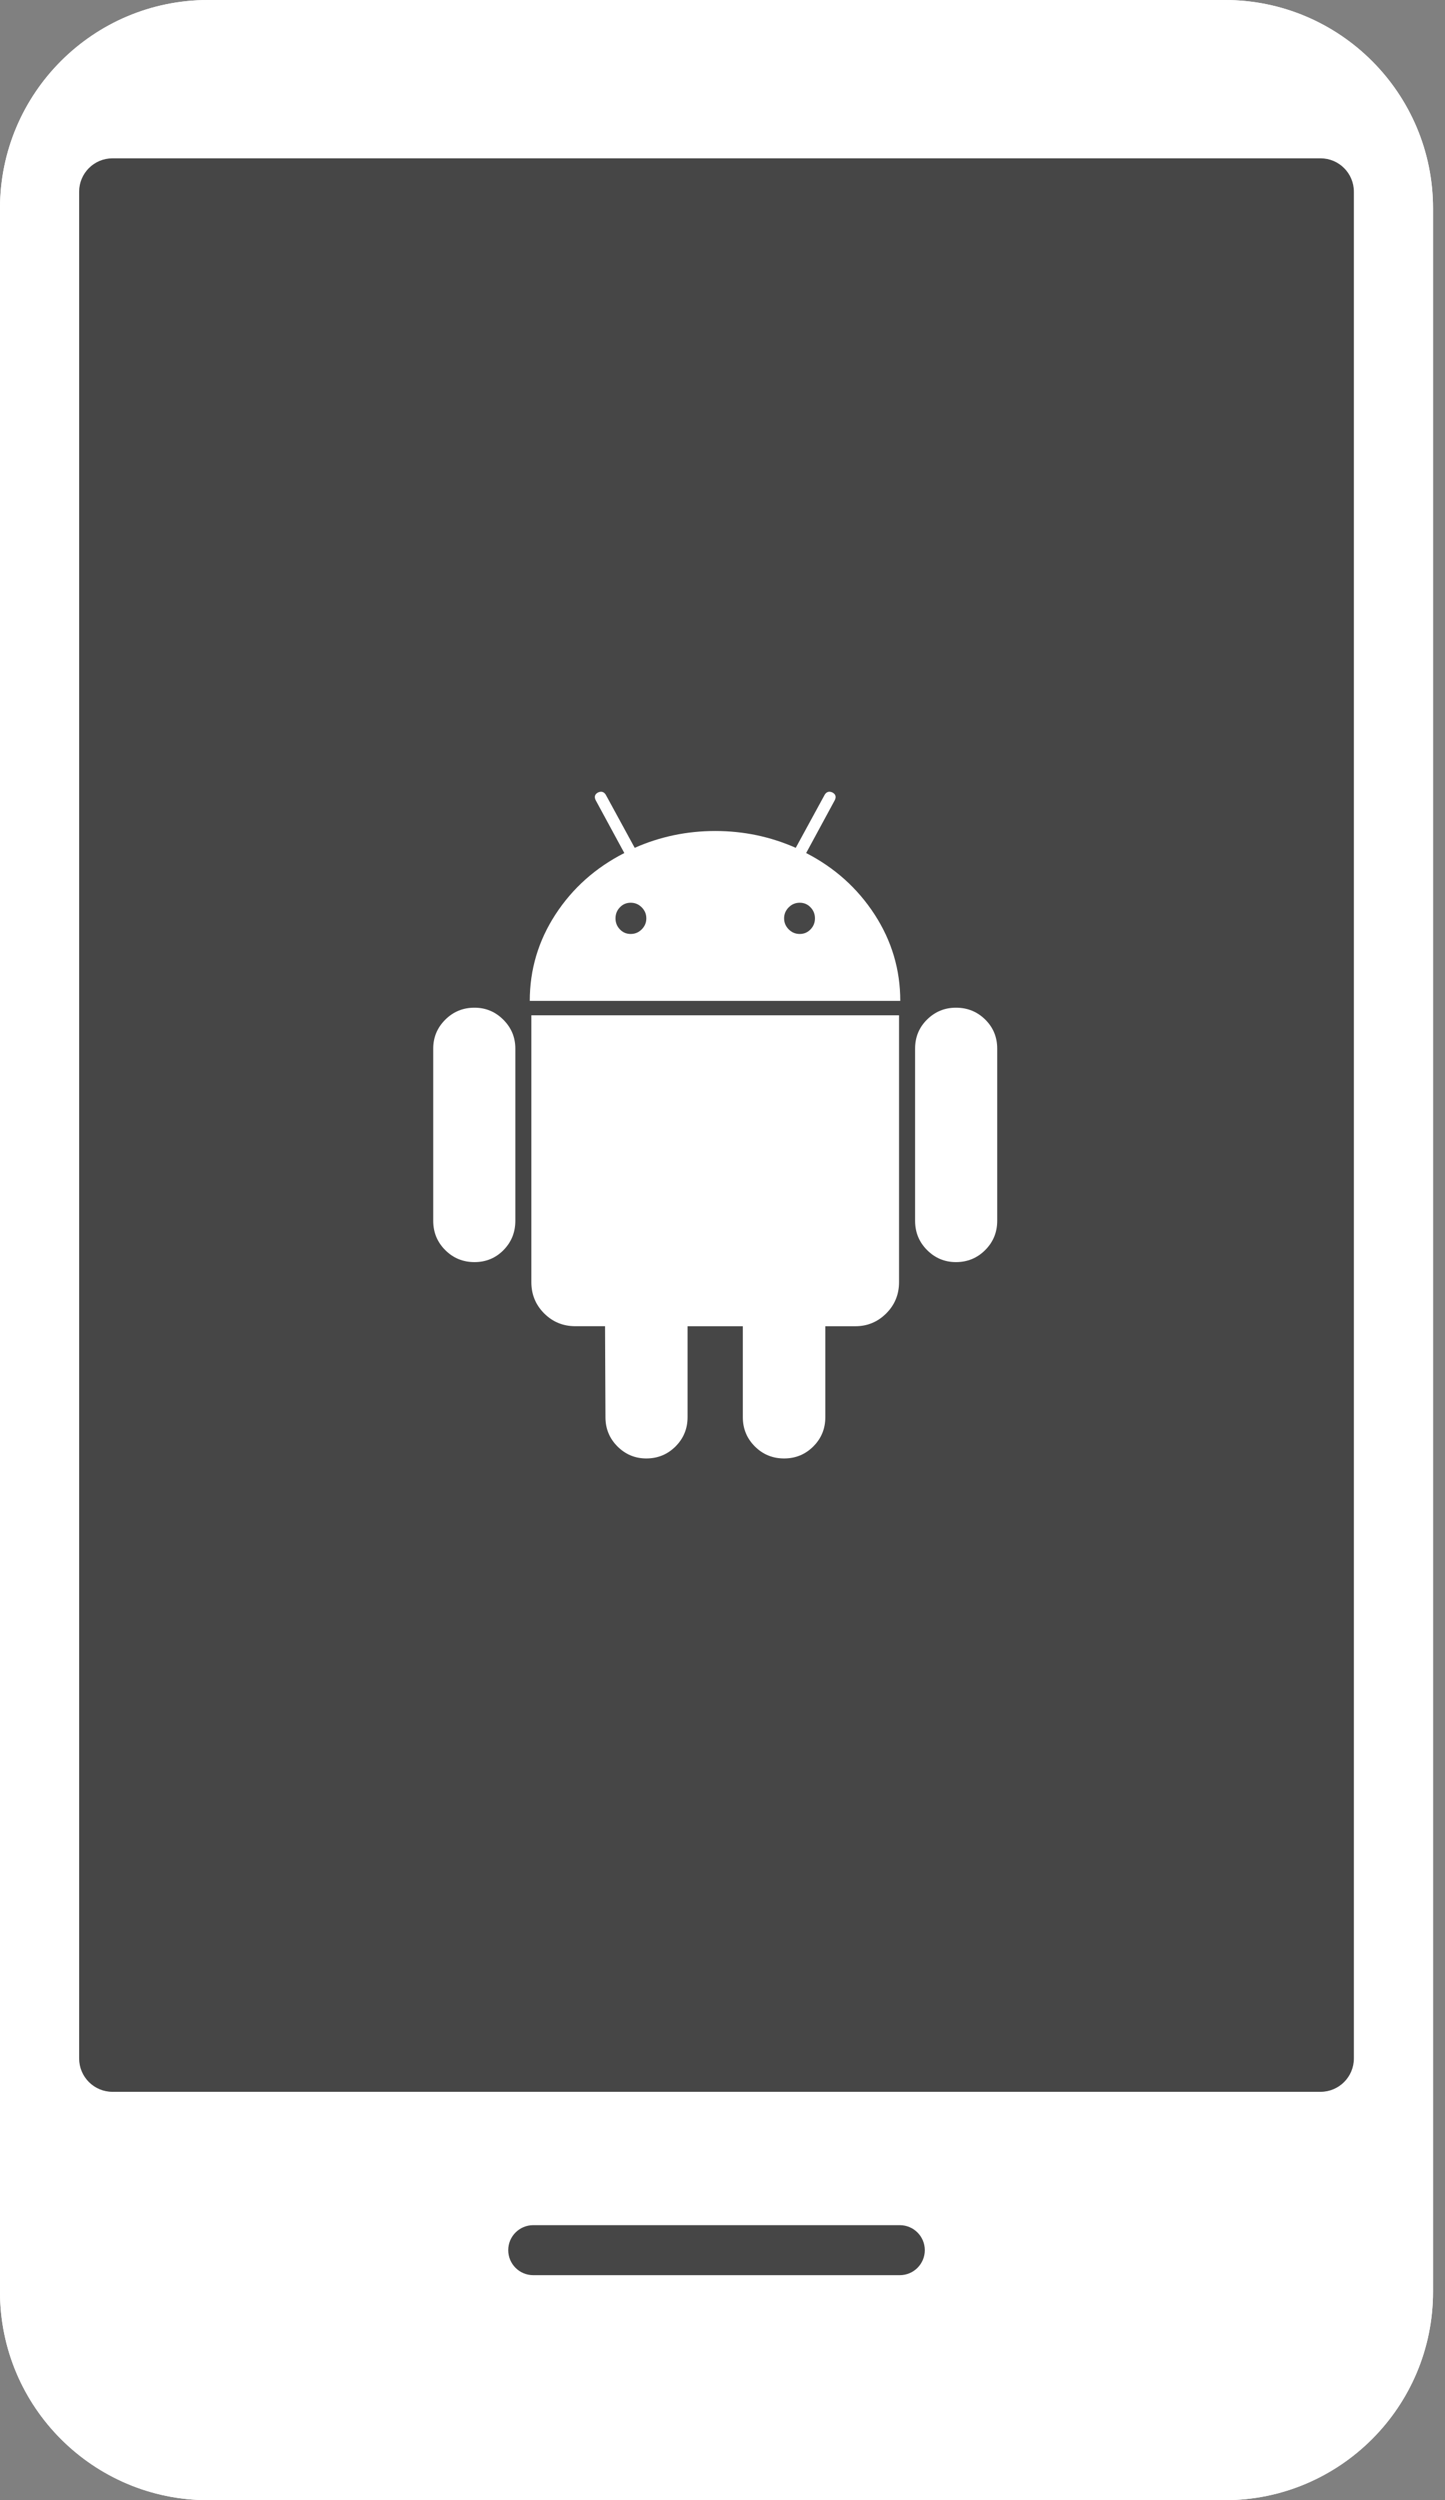
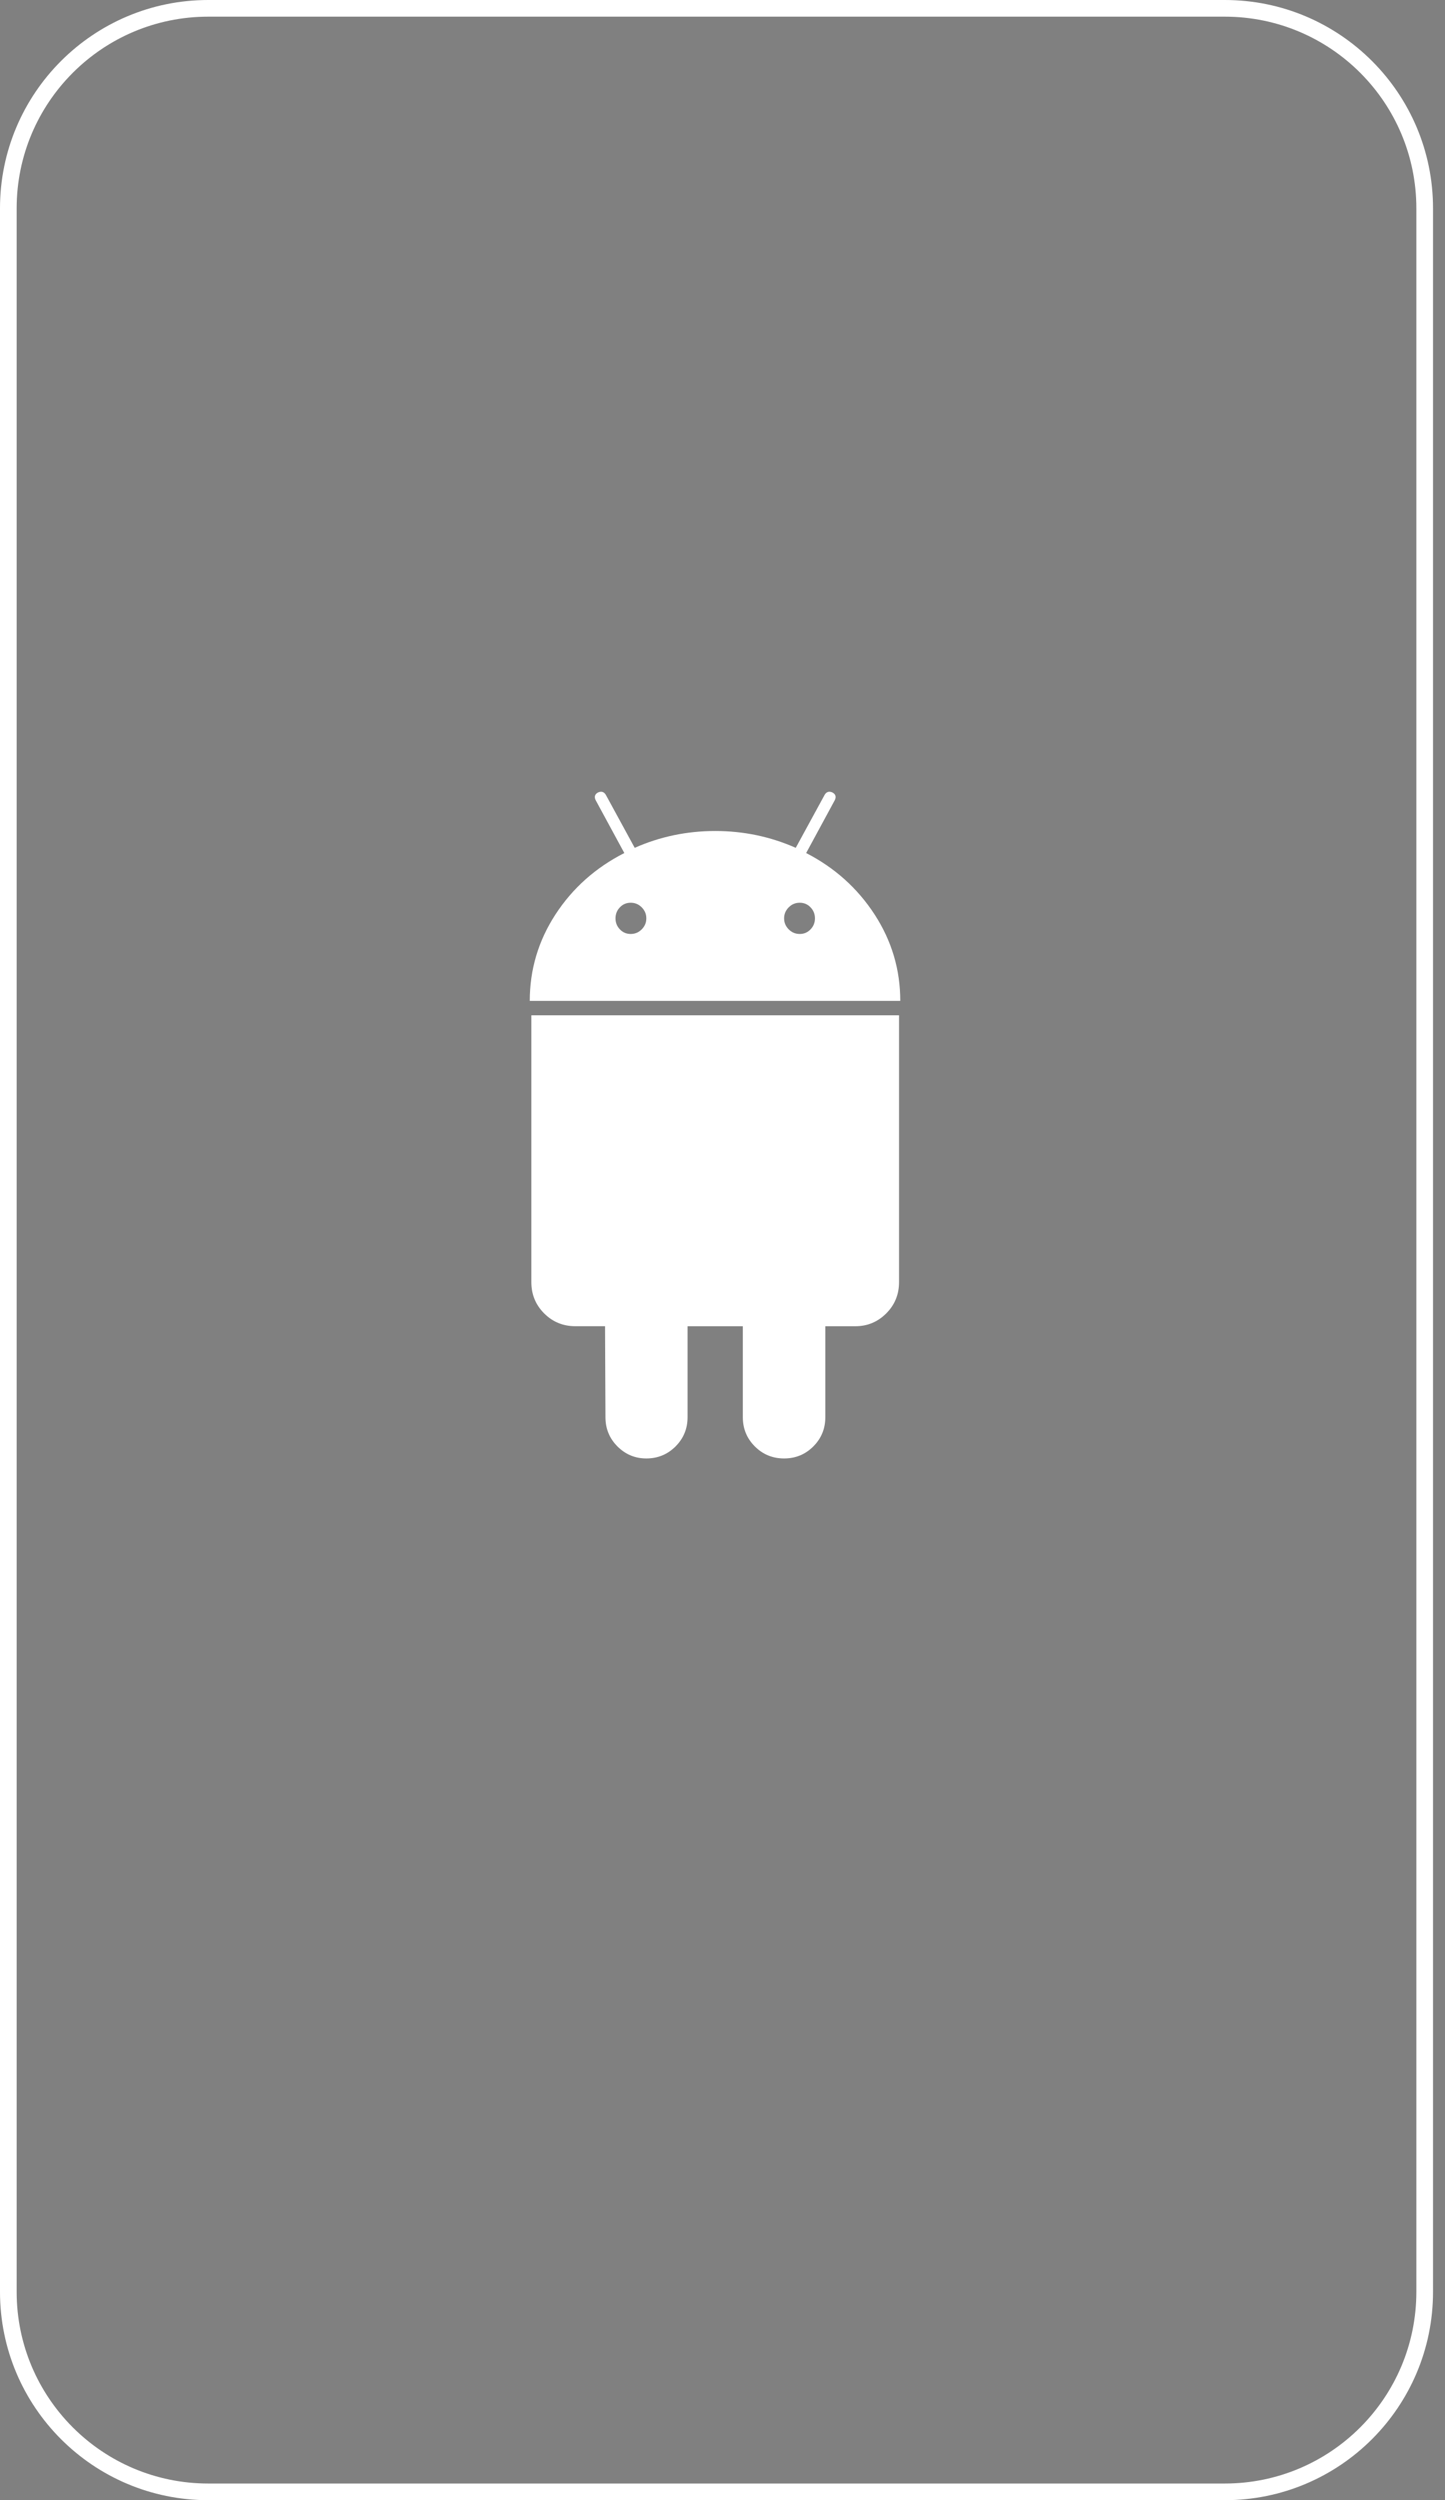
<svg xmlns="http://www.w3.org/2000/svg" width="74" height="128" viewBox="0 0 74 128" fill="none">
  <rect x="0" y="0" width="74" height="128" fill="#808080" stroke="none" />
-   <path d="M0 10.667C0 4.776 4.776 0 10.667 0H62.72C68.611 0 73.387 4.776 73.387 10.667V117.333C73.387 123.224 68.611 128 62.72 128H10.667C4.776 128 0 123.224 0 117.333V10.667Z" fill="white" />
  <path fill-rule="evenodd" clip-rule="evenodd" d="M62.72 0.853H10.667C5.247 0.853 0.853 5.247 0.853 10.667V117.333C0.853 122.753 5.247 127.147 10.667 127.147H62.72C68.14 127.147 72.533 122.753 72.533 117.333V10.667C72.533 5.247 68.14 0.853 62.72 0.853ZM10.667 0C4.776 0 0 4.776 0 10.667V117.333C0 123.224 4.776 128 10.667 128H62.72C68.611 128 73.387 123.224 73.387 117.333V10.667C73.387 4.776 68.611 0 62.72 0H10.667Z" fill="white" />
-   <path d="M4.053 9.813C4.053 8.871 4.817 8.106 5.76 8.106H67.627C68.569 8.106 69.333 8.871 69.333 9.813V105.386C69.333 106.329 68.569 107.093 67.627 107.093H5.76C4.817 107.093 4.053 106.329 4.053 105.386V9.813Z" fill="#464646" />
-   <path d="M26.027 115.2C26.027 114.493 26.6 113.92 27.307 113.92H46.08C46.787 113.92 47.36 114.493 47.36 115.2C47.36 115.907 46.787 116.48 46.08 116.48H27.307C26.6 116.48 26.027 115.907 26.027 115.2Z" fill="#464646" />
-   <path d="M24.299 51.59C23.71 51.59 23.212 51.795 22.801 52.205C22.391 52.615 22.186 53.108 22.186 53.682V62.502C22.186 63.091 22.391 63.59 22.801 64C23.212 64.41 23.71 64.615 24.299 64.615C24.886 64.615 25.382 64.41 25.786 64C26.189 63.59 26.391 63.091 26.391 62.502V53.682C26.391 53.107 26.186 52.615 25.776 52.205C25.366 51.795 24.873 51.59 24.299 51.59Z" fill="white" />
  <path d="M41.284 43.672L42.74 40.985C42.836 40.807 42.802 40.671 42.638 40.575C42.46 40.492 42.323 40.534 42.228 40.698L40.751 43.406C39.451 42.831 38.077 42.544 36.628 42.544C35.178 42.544 33.803 42.831 32.504 43.406L31.028 40.698C30.932 40.534 30.795 40.493 30.617 40.575C30.453 40.671 30.419 40.807 30.515 40.985L31.972 43.672C30.495 44.425 29.319 45.474 28.443 46.821C27.568 48.169 27.13 49.641 27.13 51.242H46.104C46.104 49.642 45.666 48.169 44.791 46.821C43.916 45.474 42.747 44.425 41.284 43.672ZM32.863 47.58C32.706 47.738 32.518 47.816 32.299 47.816C32.08 47.816 31.896 47.738 31.745 47.58C31.595 47.423 31.52 47.235 31.52 47.016C31.52 46.797 31.595 46.609 31.745 46.452C31.896 46.295 32.08 46.216 32.299 46.216C32.518 46.216 32.706 46.295 32.863 46.452C33.02 46.61 33.099 46.797 33.099 47.016C33.099 47.235 33.02 47.423 32.863 47.58ZM41.509 47.58C41.358 47.738 41.174 47.816 40.956 47.816C40.736 47.816 40.548 47.738 40.391 47.58C40.234 47.423 40.155 47.235 40.155 47.016C40.155 46.797 40.234 46.609 40.391 46.452C40.548 46.295 40.736 46.216 40.956 46.216C41.174 46.216 41.358 46.295 41.509 46.452C41.66 46.61 41.735 46.797 41.735 47.016C41.735 47.235 41.66 47.423 41.509 47.58Z" fill="white" />
  <path d="M27.211 65.641C27.211 66.271 27.43 66.804 27.867 67.241C28.305 67.679 28.838 67.897 29.467 67.897H30.985L31.006 72.554C31.006 73.142 31.211 73.642 31.621 74.052C32.031 74.462 32.524 74.667 33.098 74.667C33.686 74.667 34.185 74.462 34.595 74.052C35.005 73.642 35.211 73.142 35.211 72.554V67.898H38.041V72.554C38.041 73.142 38.246 73.642 38.657 74.052C39.067 74.462 39.566 74.667 40.154 74.667C40.742 74.667 41.241 74.462 41.651 74.052C42.061 73.642 42.266 73.142 42.266 72.554V67.898H43.805C44.42 67.898 44.946 67.679 45.385 67.242C45.822 66.804 46.041 66.271 46.041 65.642V51.98H27.211V65.641Z" fill="white" />
-   <path d="M48.955 51.59C48.38 51.59 47.888 51.792 47.478 52.195C47.068 52.599 46.863 53.095 46.863 53.682V62.502C46.863 63.091 47.068 63.59 47.478 64C47.888 64.41 48.381 64.615 48.955 64.615C49.543 64.615 50.042 64.41 50.452 64C50.862 63.59 51.068 63.091 51.068 62.502V53.682C51.068 53.095 50.862 52.599 50.452 52.195C50.042 51.792 49.543 51.59 48.955 51.59Z" fill="white" />
</svg>